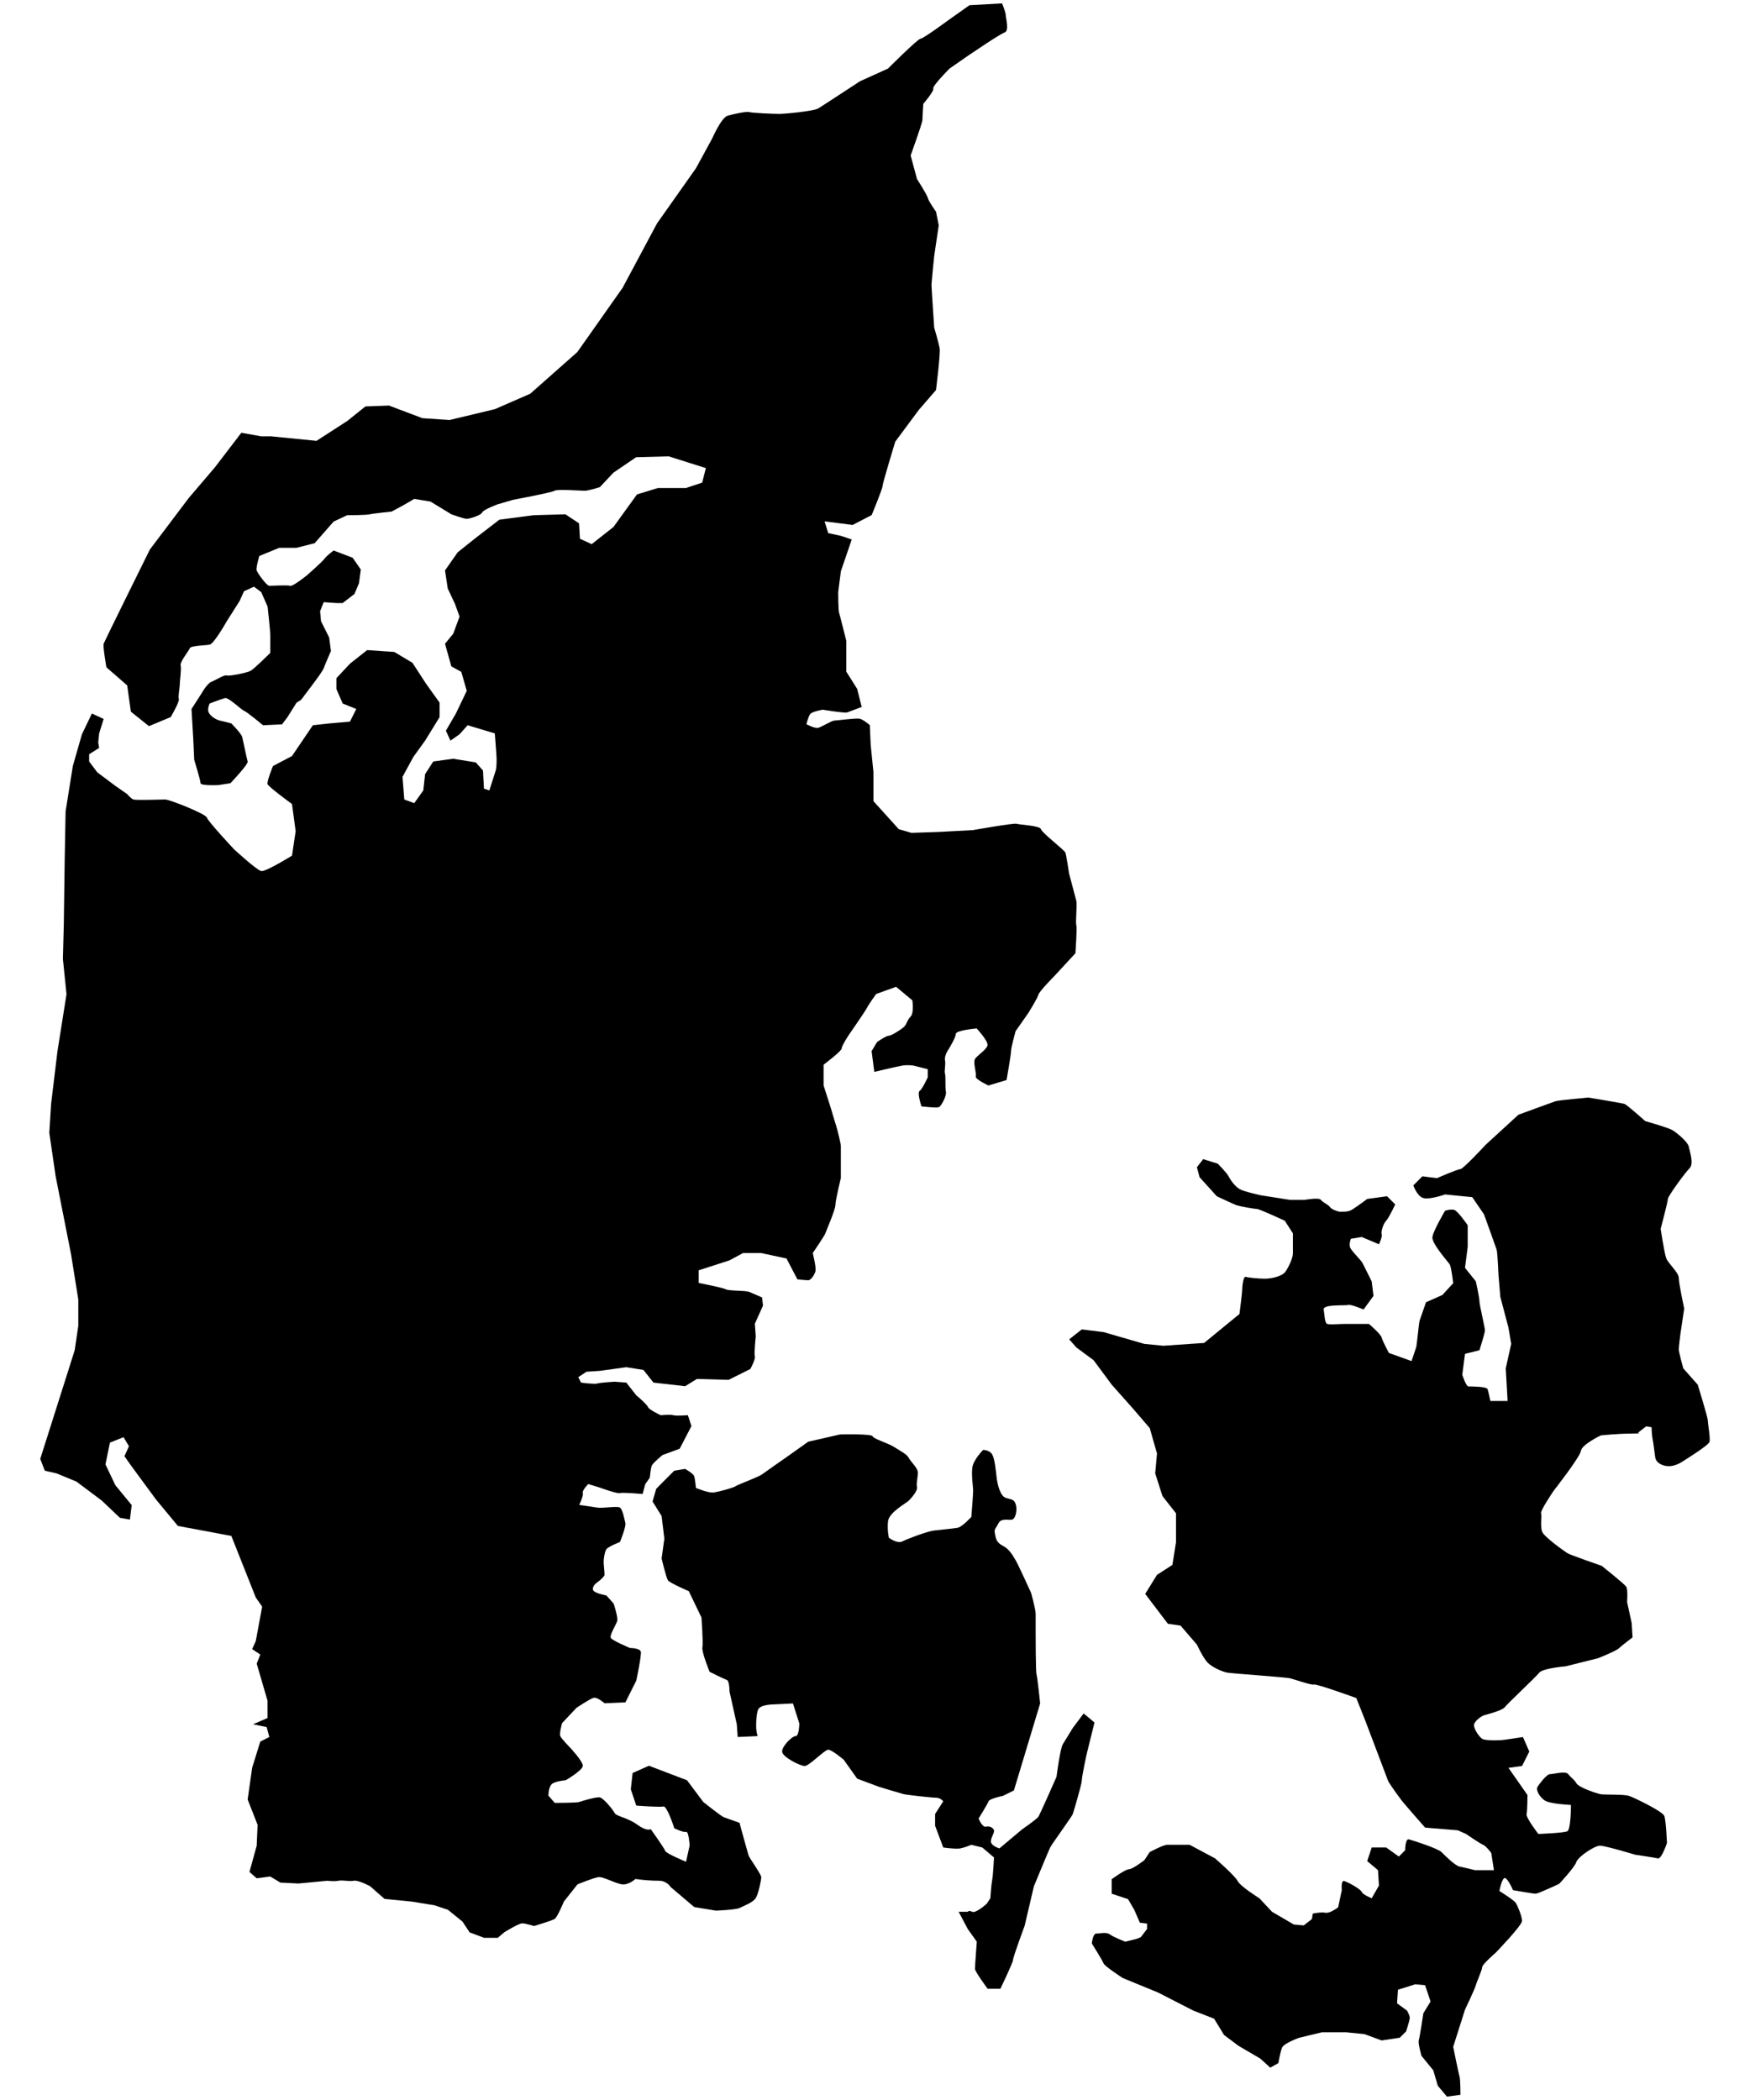
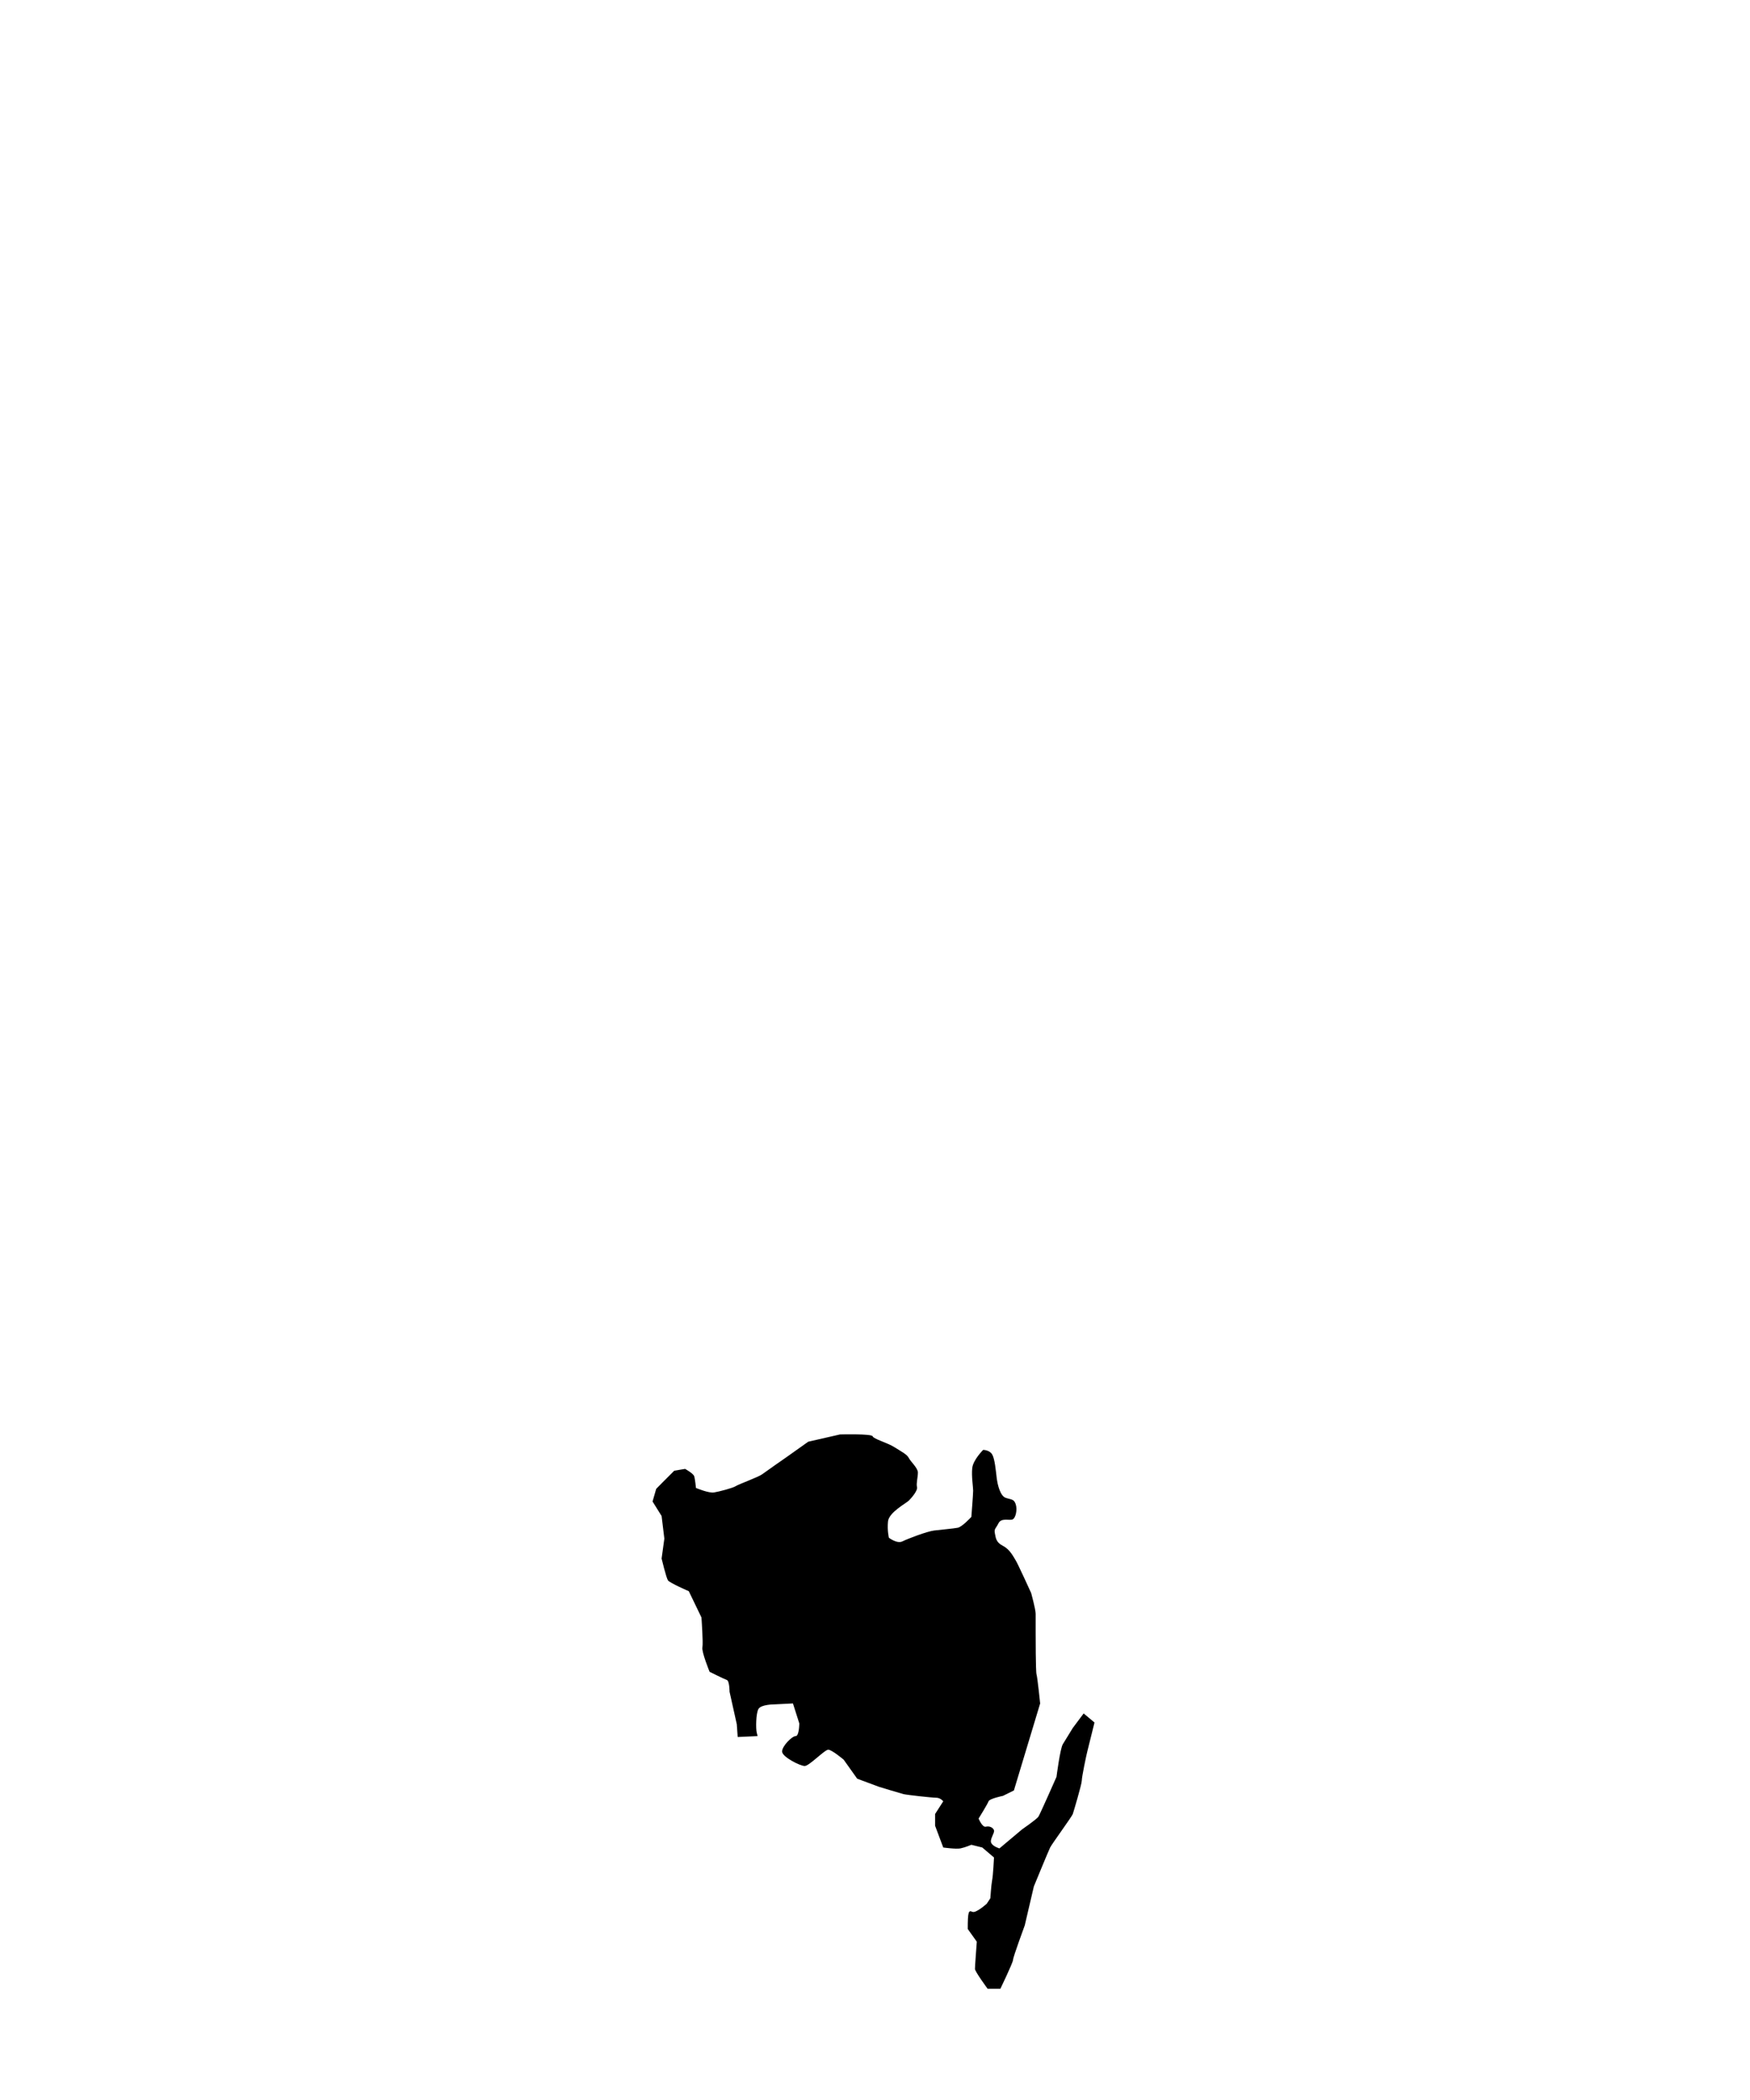
<svg xmlns="http://www.w3.org/2000/svg" width="35" height="42" viewBox="0 0 35 42" fill="none">
-   <path d="M5.405 37.53L5.134 37.566L4.989 37.439L5.134 36.914L5.152 36.497L4.953 35.99L5.043 35.356L5.206 34.831L5.387 34.74L5.333 34.541L5.061 34.486L5.351 34.36V34.016L5.134 33.273L5.206 33.091L5.043 32.982L5.116 32.82L5.243 32.132L5.116 31.951L4.627 30.719L4.047 30.61L3.558 30.519L3.123 29.994L2.616 29.305L2.489 29.124L2.579 28.925L2.471 28.744L2.199 28.852L2.109 29.288L2.307 29.704L2.634 30.102L2.598 30.392L2.398 30.356L2.036 30.012L1.529 29.632L1.131 29.468L0.896 29.414L0.805 29.178L1.494 27.005L1.566 26.515V25.99L1.421 25.085L1.113 23.526L0.986 22.657L1.022 22.078L1.149 21.026L1.33 19.885L1.258 19.179L1.276 18.491L1.294 17.186L1.312 16.226L1.457 15.32L1.638 14.687L1.838 14.27L2.073 14.379L1.983 14.668L1.964 14.85L1.983 14.958L1.783 15.085V15.23L1.946 15.447L2.164 15.61L2.308 15.718L2.544 15.882C2.544 15.882 2.616 15.972 2.671 15.99C2.725 16.008 3.214 15.99 3.305 15.99C3.395 15.99 4.12 16.28 4.138 16.352C4.156 16.425 4.681 16.986 4.681 16.986C4.681 16.986 5.134 17.403 5.224 17.421C5.315 17.439 5.84 17.113 5.84 17.113L5.913 16.624L5.84 16.081C5.84 16.081 5.369 15.737 5.351 15.683C5.333 15.628 5.46 15.32 5.46 15.32L5.84 15.121L6.257 14.505L6.582 14.469L6.999 14.433L7.126 14.18L6.854 14.071L6.728 13.781V13.564L6.999 13.274L7.343 13.002L7.886 13.039L8.249 13.256L8.52 13.673L8.792 14.053V14.342L8.502 14.813L8.267 15.139L8.05 15.537L8.086 15.99L8.285 16.063L8.466 15.809L8.502 15.483L8.665 15.23L9.063 15.175L9.516 15.248L9.66 15.411L9.679 15.773L9.787 15.809C9.787 15.809 9.896 15.465 9.914 15.411C9.932 15.357 9.932 15.23 9.932 15.175C9.932 15.121 9.896 14.668 9.896 14.668L9.353 14.505L9.19 14.686L9.009 14.813L8.918 14.614L9.118 14.27L9.335 13.817L9.226 13.437L9.027 13.328L8.9 12.875L9.064 12.676L9.191 12.332L9.1 12.079L8.955 11.771L8.9 11.409L9.154 11.046L9.516 10.757L9.987 10.394L10.675 10.304L11.309 10.286L11.581 10.467L11.599 10.775L11.834 10.883L12.269 10.54L12.74 9.888L13.156 9.761H13.718L14.044 9.652L14.117 9.362L13.374 9.127L12.722 9.145L12.269 9.453L11.998 9.742C11.998 9.742 11.78 9.815 11.69 9.815C11.599 9.815 11.146 9.779 11.092 9.815C11.038 9.851 10.259 9.997 10.259 9.997L9.951 10.087C9.951 10.087 9.661 10.195 9.643 10.25C9.625 10.305 9.389 10.377 9.335 10.377C9.281 10.377 9.027 10.286 9.027 10.286L8.611 10.032L8.285 9.978L8.067 10.105L7.832 10.232C7.832 10.232 7.47 10.268 7.397 10.286C7.325 10.304 6.944 10.304 6.944 10.304L6.673 10.431L6.292 10.865L5.93 10.956H5.586L5.187 11.119C5.187 11.119 5.115 11.355 5.133 11.409C5.151 11.463 5.332 11.716 5.387 11.716C5.441 11.716 5.749 11.698 5.803 11.716C5.858 11.735 6.147 11.499 6.147 11.499C6.147 11.499 6.455 11.228 6.491 11.173C6.527 11.119 6.672 11.01 6.672 11.01L7.053 11.155L7.216 11.39L7.18 11.663L7.089 11.88L6.853 12.061H6.728L6.474 12.043L6.402 12.224L6.42 12.423L6.583 12.749L6.619 13.02C6.619 13.02 6.492 13.31 6.474 13.365C6.456 13.419 6.293 13.636 6.293 13.636L6.021 13.998L5.931 14.053L5.75 14.342L5.641 14.487L5.261 14.505C5.261 14.505 4.935 14.233 4.881 14.216C4.827 14.197 4.573 13.944 4.5 13.962C4.428 13.98 4.193 14.07 4.193 14.07C4.193 14.07 4.139 14.179 4.175 14.252C4.211 14.324 4.319 14.396 4.41 14.415C4.5 14.433 4.627 14.469 4.627 14.469C4.627 14.469 4.826 14.668 4.844 14.741C4.863 14.813 4.935 15.175 4.953 15.23C4.971 15.284 4.609 15.664 4.609 15.664L4.374 15.701C4.374 15.701 4.011 15.719 4.011 15.664C4.011 15.61 3.884 15.194 3.884 15.194L3.866 14.795L3.83 14.18L4.029 13.871C4.029 13.871 4.138 13.673 4.228 13.636C4.319 13.6 4.482 13.492 4.536 13.509C4.591 13.528 4.935 13.455 5.007 13.419C5.08 13.383 5.406 13.057 5.406 13.057C5.406 13.057 5.406 12.803 5.406 12.712C5.406 12.622 5.352 12.133 5.352 12.133L5.225 11.843L5.08 11.734L4.881 11.824L4.79 12.024L4.537 12.422C4.537 12.422 4.283 12.874 4.193 12.893C4.103 12.911 3.813 12.911 3.795 12.966C3.776 13.02 3.595 13.237 3.613 13.309C3.632 13.382 3.595 13.617 3.595 13.69C3.595 13.762 3.559 13.925 3.577 13.98C3.595 14.034 3.414 14.342 3.414 14.342L2.979 14.523L2.617 14.233L2.544 13.708L2.128 13.346C2.128 13.346 2.055 12.93 2.073 12.875C2.092 12.82 2.997 10.991 2.997 10.991L3.776 9.959L4.301 9.343L4.827 8.655L5.225 8.727H5.424L6.33 8.817L6.946 8.419L7.308 8.129L7.779 8.111L8.449 8.364L8.992 8.4L9.898 8.183L10.604 7.875L11.546 7.042L12.452 5.756L13.14 4.469L13.919 3.365L14.245 2.767C14.245 2.767 14.426 2.351 14.553 2.314C14.68 2.278 14.933 2.224 14.988 2.242C15.042 2.26 15.477 2.278 15.585 2.278C15.694 2.278 16.274 2.224 16.364 2.169C16.454 2.115 17.198 1.626 17.198 1.626L17.759 1.372C17.759 1.372 18.357 0.774 18.411 0.774C18.465 0.774 18.955 0.412 18.955 0.412L19.39 0.104L20.042 0.068C20.042 0.068 20.115 0.249 20.115 0.303C20.115 0.357 20.188 0.611 20.097 0.647C20.007 0.683 19.735 0.864 19.735 0.864L19.355 1.118L18.991 1.371C18.991 1.371 18.648 1.715 18.666 1.769C18.684 1.824 18.466 2.077 18.466 2.077C18.466 2.077 18.448 2.349 18.448 2.403C18.448 2.458 18.213 3.11 18.213 3.11L18.34 3.581C18.34 3.581 18.539 3.889 18.557 3.961C18.575 4.033 18.72 4.233 18.72 4.233L18.775 4.505L18.684 5.12C18.684 5.12 18.63 5.646 18.63 5.7C18.63 5.755 18.684 6.552 18.684 6.552C18.684 6.552 18.775 6.859 18.793 6.968C18.811 7.077 18.72 7.801 18.72 7.801L18.375 8.2L17.905 8.833C17.905 8.833 17.651 9.666 17.651 9.721C17.651 9.775 17.434 10.301 17.434 10.301L17.053 10.499L16.492 10.427L16.564 10.662L16.818 10.717L17.035 10.789L16.818 11.423L16.764 11.84C16.764 11.84 16.764 12.202 16.782 12.256C16.8 12.311 16.926 12.818 16.926 12.818V13.433L17.143 13.777L17.234 14.139C17.234 14.139 16.998 14.23 16.944 14.248C16.889 14.266 16.454 14.194 16.454 14.194C16.454 14.194 16.237 14.23 16.201 14.285C16.165 14.339 16.128 14.483 16.128 14.483C16.128 14.483 16.291 14.574 16.364 14.556C16.436 14.538 16.635 14.411 16.69 14.411C16.744 14.411 17.125 14.357 17.197 14.375C17.269 14.393 17.396 14.502 17.396 14.502L17.414 14.9L17.469 15.443V16.023L17.976 16.584L18.229 16.657L18.773 16.639L19.461 16.602C19.461 16.602 20.276 16.457 20.331 16.476C20.385 16.494 20.802 16.512 20.819 16.584C20.838 16.657 21.291 17.001 21.309 17.055C21.328 17.11 21.382 17.472 21.382 17.472C21.382 17.472 21.508 17.943 21.526 18.015C21.545 18.088 21.508 18.45 21.526 18.504C21.545 18.559 21.508 19.066 21.508 19.066L21.073 19.536C21.073 19.536 20.784 19.826 20.766 19.899C20.747 19.971 20.566 20.261 20.566 20.261L20.312 20.623C20.312 20.623 20.221 20.949 20.221 21.022C20.221 21.095 20.131 21.601 20.131 21.601L19.769 21.71C19.769 21.71 19.497 21.584 19.516 21.529C19.534 21.474 19.461 21.257 19.497 21.185C19.534 21.112 19.751 20.985 19.751 20.895C19.751 20.805 19.534 20.569 19.534 20.569C19.534 20.569 19.117 20.605 19.117 20.678C19.117 20.75 18.972 20.985 18.972 20.985C18.972 20.985 18.881 21.112 18.9 21.203C18.918 21.294 18.881 21.42 18.9 21.474C18.918 21.529 18.9 21.764 18.918 21.837C18.936 21.91 18.827 22.127 18.773 22.145C18.718 22.163 18.429 22.127 18.429 22.127C18.429 22.127 18.338 21.855 18.392 21.819C18.447 21.783 18.555 21.547 18.555 21.547V21.384L18.266 21.311C18.266 21.311 18.157 21.294 18.048 21.311C17.939 21.33 17.486 21.438 17.486 21.438L17.432 21.022L17.541 20.841C17.541 20.841 17.722 20.714 17.776 20.714C17.831 20.714 18.03 20.587 18.084 20.533C18.139 20.478 18.139 20.406 18.211 20.333C18.284 20.261 18.247 20.007 18.247 20.007L17.922 19.736L17.523 19.88C17.523 19.88 17.378 20.08 17.342 20.152C17.306 20.225 16.979 20.695 16.979 20.695C16.979 20.695 16.834 20.913 16.834 20.968C16.834 21.022 16.472 21.294 16.472 21.294V21.71L16.617 22.163C16.617 22.163 16.707 22.471 16.726 22.525C16.744 22.58 16.817 22.869 16.817 22.924C16.817 22.978 16.817 23.558 16.817 23.558C16.817 23.558 16.708 24.011 16.708 24.102C16.708 24.192 16.527 24.609 16.509 24.663C16.491 24.717 16.255 25.061 16.255 25.061C16.255 25.061 16.328 25.351 16.309 25.424C16.291 25.497 16.219 25.605 16.165 25.605C16.11 25.605 15.948 25.587 15.948 25.587L15.73 25.17L15.224 25.061H14.861L14.59 25.207L13.974 25.406V25.659C13.974 25.659 14.445 25.75 14.517 25.786C14.59 25.823 14.898 25.804 14.988 25.84C15.079 25.877 15.242 25.95 15.242 25.95L15.26 26.112L15.097 26.475L15.115 26.728C15.115 26.728 15.079 27.073 15.097 27.127C15.115 27.181 15.007 27.38 15.007 27.38L14.572 27.597L13.938 27.579L13.703 27.724L13.069 27.652L12.869 27.399L12.525 27.344L12 27.417L11.729 27.435L11.566 27.543L11.62 27.652C11.62 27.652 11.892 27.689 11.946 27.67C12.001 27.652 12.29 27.634 12.29 27.634L12.526 27.652L12.725 27.906C12.725 27.906 12.942 28.086 12.96 28.142C12.979 28.195 13.214 28.304 13.214 28.304C13.214 28.304 13.413 28.286 13.467 28.304C13.522 28.322 13.757 28.304 13.757 28.304L13.829 28.521L13.594 28.974L13.25 29.101C13.25 29.101 13.05 29.264 13.033 29.319C13.014 29.373 12.996 29.554 12.996 29.554L12.906 29.681L12.852 29.88C12.852 29.88 12.454 29.844 12.399 29.862C12.345 29.88 12.001 29.754 12.001 29.754L11.765 29.681C11.765 29.681 11.638 29.808 11.656 29.862C11.674 29.916 11.584 30.098 11.584 30.098C11.584 30.098 11.837 30.134 11.946 30.152C12.055 30.17 12.345 30.116 12.399 30.152C12.453 30.188 12.489 30.387 12.507 30.46C12.526 30.532 12.399 30.84 12.399 30.84C12.399 30.84 12.164 30.931 12.127 30.986C12.091 31.04 12.073 31.184 12.073 31.239C12.073 31.293 12.091 31.438 12.091 31.492C12.091 31.547 11.91 31.674 11.91 31.674C11.91 31.674 11.82 31.765 11.874 31.819C11.928 31.873 12.128 31.909 12.128 31.909L12.273 32.072C12.273 32.072 12.363 32.344 12.345 32.416C12.327 32.489 12.182 32.707 12.218 32.761C12.255 32.815 12.599 32.96 12.599 32.96C12.599 32.96 12.798 32.96 12.816 33.033C12.834 33.105 12.726 33.612 12.726 33.612L12.508 34.047L12.091 34.065C12.091 34.065 11.947 33.938 11.874 33.956C11.802 33.974 11.53 34.156 11.53 34.156L11.241 34.463C11.241 34.463 11.186 34.663 11.204 34.717C11.222 34.771 11.403 34.953 11.403 34.953C11.403 34.953 11.657 35.225 11.657 35.315C11.657 35.405 11.313 35.605 11.313 35.605C11.313 35.605 11.077 35.623 11.023 35.695C10.968 35.768 10.968 35.912 10.968 35.912L11.095 36.058C11.095 36.058 11.53 36.058 11.584 36.04C11.638 36.021 11.928 35.931 12.001 35.949C12.073 35.968 12.254 36.185 12.29 36.257C12.326 36.33 12.544 36.347 12.743 36.492C12.942 36.637 13.015 36.583 13.015 36.583C13.015 36.583 13.287 36.963 13.304 37.018C13.323 37.072 13.721 37.235 13.721 37.235L13.793 36.909C13.793 36.909 13.775 36.619 13.721 36.637C13.667 36.655 13.486 36.565 13.486 36.565C13.486 36.565 13.341 36.112 13.268 36.13C13.196 36.148 12.725 36.112 12.725 36.112L12.616 35.786L12.652 35.46L12.979 35.315L13.74 35.605L14.066 36.04C14.066 36.04 14.428 36.33 14.482 36.347C14.537 36.366 14.79 36.456 14.79 36.456C14.79 36.456 14.953 37.054 14.971 37.108C14.99 37.163 15.225 37.488 15.225 37.543C15.225 37.597 15.171 37.869 15.116 37.96C15.062 38.05 14.863 38.123 14.79 38.16C14.718 38.196 14.319 38.213 14.319 38.213L13.885 38.141L13.414 37.742C13.414 37.742 13.341 37.615 13.178 37.615C13.015 37.615 12.852 37.597 12.852 37.597L12.707 37.58C12.707 37.58 12.617 37.67 12.49 37.688C12.363 37.706 12.073 37.525 11.965 37.543C11.856 37.561 11.549 37.688 11.549 37.688L11.277 38.032C11.277 38.032 11.15 38.34 11.096 38.377C11.042 38.413 10.679 38.521 10.679 38.521C10.679 38.521 10.517 38.467 10.444 38.467C10.371 38.467 10.082 38.648 10.082 38.648L9.955 38.757H9.684L9.393 38.648L9.249 38.431L8.959 38.196L8.687 38.105L8.234 38.032L7.691 37.978L7.401 37.724C7.401 37.724 7.166 37.597 7.075 37.615C6.985 37.634 6.858 37.597 6.767 37.615C6.677 37.634 6.55 37.615 6.55 37.615L5.97 37.67L5.608 37.652L5.405 37.53Z" fill="black" />
-   <path d="M13.249 29.65L13.485 29.414L13.702 29.378C13.702 29.378 13.865 29.468 13.883 29.523C13.902 29.577 13.919 29.759 13.919 29.759C13.919 29.759 14.173 29.867 14.281 29.849C14.39 29.831 14.662 29.759 14.716 29.722C14.77 29.686 15.169 29.541 15.241 29.487C15.314 29.432 15.73 29.143 15.73 29.143L16.165 28.834L16.8 28.689C16.8 28.689 17.434 28.672 17.453 28.726C17.471 28.78 17.742 28.852 17.887 28.943C18.032 29.034 18.141 29.088 18.177 29.161C18.213 29.233 18.358 29.36 18.358 29.451C18.358 29.541 18.322 29.668 18.34 29.74C18.358 29.813 18.231 29.957 18.177 30.012C18.122 30.066 17.778 30.247 17.76 30.429C17.742 30.61 17.778 30.755 17.778 30.755C17.778 30.755 17.941 30.882 18.05 30.827C18.159 30.773 18.539 30.628 18.684 30.61C18.829 30.592 19.064 30.573 19.155 30.555C19.245 30.537 19.427 30.338 19.427 30.338C19.427 30.338 19.463 29.885 19.463 29.813C19.463 29.74 19.427 29.523 19.445 29.36C19.463 29.197 19.663 28.998 19.663 28.998C19.663 28.998 19.789 28.998 19.843 29.088C19.897 29.178 19.916 29.414 19.934 29.559C19.952 29.704 20.007 29.921 20.115 29.957C20.223 29.994 20.278 29.976 20.314 30.084C20.351 30.193 20.314 30.374 20.242 30.392C20.17 30.41 20.025 30.356 19.97 30.465C19.916 30.573 19.88 30.573 19.897 30.664C19.916 30.755 19.916 30.845 20.06 30.918C20.205 30.991 20.278 31.154 20.314 31.208C20.351 31.262 20.623 31.86 20.623 31.86C20.623 31.86 20.713 32.186 20.713 32.276C20.713 32.367 20.713 32.53 20.713 32.621C20.713 32.711 20.713 33.436 20.731 33.49C20.749 33.544 20.803 34.069 20.803 34.069L20.278 35.809L20.06 35.917C20.06 35.917 19.789 35.972 19.771 36.026C19.753 36.08 19.572 36.371 19.572 36.371C19.572 36.371 19.645 36.552 19.717 36.534C19.789 36.515 19.862 36.552 19.88 36.606C19.897 36.66 19.789 36.787 19.825 36.86C19.862 36.932 19.989 36.968 19.989 36.968L20.441 36.588C20.441 36.588 20.731 36.388 20.768 36.334C20.803 36.28 21.13 35.537 21.13 35.537C21.13 35.537 21.202 34.975 21.256 34.885C21.311 34.794 21.456 34.559 21.456 34.559L21.673 34.269L21.89 34.45C21.89 34.45 21.764 34.957 21.746 35.03C21.727 35.102 21.636 35.537 21.636 35.61C21.636 35.682 21.474 36.226 21.456 36.28C21.437 36.334 21.039 36.877 21.003 36.95C20.967 37.023 20.677 37.729 20.677 37.729L20.495 38.508C20.495 38.508 20.261 39.142 20.261 39.196C20.261 39.251 20.007 39.776 20.007 39.776H19.753C19.753 39.776 19.499 39.432 19.499 39.378C19.499 39.323 19.536 38.834 19.536 38.834L19.355 38.58L19.173 38.236H19.355C19.355 38.236 19.372 38.2 19.445 38.236C19.517 38.272 19.735 38.074 19.735 38.074L19.807 37.965C19.807 37.965 19.825 37.693 19.843 37.602C19.862 37.512 19.88 37.15 19.88 37.15L19.645 36.95L19.427 36.896C19.427 36.896 19.3 36.95 19.209 36.968C19.119 36.986 18.865 36.95 18.865 36.95L18.702 36.515V36.28L18.865 36.026C18.865 36.026 18.811 35.954 18.72 35.954C18.63 35.954 18.141 35.899 18.069 35.882C17.995 35.863 17.579 35.736 17.579 35.736L17.144 35.574L16.873 35.193C16.873 35.193 16.637 34.994 16.565 34.994C16.493 34.994 16.184 35.32 16.094 35.32C16.004 35.32 15.642 35.139 15.642 35.03C15.642 34.921 15.841 34.722 15.913 34.722C15.985 34.722 15.986 34.468 15.986 34.468L15.859 34.069L15.478 34.088C15.478 34.088 15.225 34.088 15.17 34.178C15.116 34.269 15.116 34.577 15.134 34.649C15.152 34.722 15.152 34.722 15.152 34.722L14.754 34.74L14.736 34.486L14.591 33.834C14.591 33.834 14.591 33.617 14.536 33.599C14.482 33.581 14.192 33.436 14.192 33.436C14.192 33.436 14.029 33.038 14.048 32.947C14.066 32.856 14.029 32.349 14.029 32.349L13.776 31.824C13.776 31.824 13.396 31.66 13.359 31.607C13.323 31.552 13.232 31.171 13.232 31.171L13.287 30.773L13.232 30.32L13.051 30.03L13.124 29.777L13.249 29.65Z" fill="black" />
-   <path d="M28.738 23.563C28.738 23.563 29.155 23.382 29.209 23.382C29.263 23.382 29.716 22.893 29.716 22.893L30.368 22.295C30.368 22.295 31.057 22.041 31.112 22.024C31.165 22.005 31.763 21.951 31.763 21.951C31.763 21.951 32.434 22.06 32.488 22.078C32.542 22.095 32.904 22.422 32.904 22.422C32.904 22.422 33.357 22.549 33.448 22.603C33.539 22.657 33.756 22.838 33.774 22.929C33.792 23.02 33.883 23.273 33.792 23.364C33.702 23.454 33.357 23.925 33.357 23.98C33.357 24.035 33.213 24.578 33.213 24.578C33.213 24.578 33.285 25.049 33.322 25.157C33.357 25.266 33.575 25.447 33.575 25.556C33.575 25.665 33.684 26.172 33.684 26.172L33.611 26.661C33.611 26.661 33.575 26.933 33.575 26.987C33.575 27.041 33.665 27.367 33.665 27.367L33.955 27.694C33.955 27.694 34.155 28.346 34.155 28.4C34.155 28.454 34.209 28.763 34.191 28.835C34.173 28.907 33.702 29.197 33.647 29.233C33.593 29.269 33.484 29.324 33.376 29.324C33.267 29.324 33.122 29.269 33.104 29.143C33.086 29.016 33.068 28.853 33.049 28.763C33.032 28.672 33.032 28.545 33.032 28.545L32.923 28.527L32.76 28.654C32.76 28.654 32.869 28.672 32.615 28.672C32.361 28.672 32.017 28.708 32.017 28.708C32.017 28.708 31.637 28.889 31.619 29.016C31.6 29.143 31.075 29.813 31.075 29.813C31.075 29.813 30.803 30.212 30.821 30.266C30.84 30.32 30.803 30.519 30.84 30.628C30.876 30.737 31.293 31.027 31.347 31.063C31.401 31.099 32.035 31.317 32.035 31.317C32.035 31.317 32.488 31.679 32.524 31.733C32.561 31.788 32.542 32.041 32.542 32.041L32.633 32.458L32.651 32.748C32.651 32.748 32.434 32.911 32.379 32.965C32.325 33.019 31.963 33.164 31.963 33.164L31.31 33.327C31.31 33.327 30.857 33.364 30.785 33.454C30.712 33.545 30.152 34.07 30.096 34.143C30.042 34.215 29.734 34.288 29.68 34.306C29.626 34.324 29.463 34.432 29.48 34.523C29.499 34.614 29.589 34.741 29.644 34.777C29.699 34.813 29.97 34.813 30.096 34.795C30.224 34.777 30.459 34.741 30.459 34.741L30.586 35.031L30.441 35.32L30.169 35.357L30.549 35.9C30.549 35.9 30.549 36.208 30.532 36.28C30.514 36.353 30.767 36.679 30.767 36.679C30.767 36.679 31.275 36.661 31.347 36.625C31.419 36.589 31.419 36.099 31.419 36.099C31.419 36.099 31.002 36.081 30.894 36.009C30.785 35.936 30.712 35.791 30.75 35.737C30.785 35.683 30.93 35.483 31.002 35.483C31.075 35.483 31.31 35.411 31.366 35.483C31.419 35.556 31.473 35.574 31.527 35.664C31.582 35.755 31.926 35.864 31.999 35.882C32.071 35.9 32.47 35.882 32.578 35.917C32.687 35.954 33.249 36.226 33.285 36.317C33.322 36.407 33.339 36.86 33.339 36.86C33.339 36.86 33.231 37.186 33.158 37.168C33.086 37.15 32.706 37.095 32.706 37.095C32.706 37.095 32.108 36.914 31.999 36.914C31.891 36.914 31.564 37.131 31.527 37.24C31.492 37.349 31.184 37.676 31.184 37.676C31.184 37.676 30.767 37.874 30.712 37.874C30.659 37.874 30.26 37.803 30.26 37.803C30.26 37.803 30.134 37.512 30.079 37.567C30.024 37.62 29.988 37.82 29.988 37.82C29.988 37.82 30.278 38.001 30.314 38.056C30.35 38.11 30.441 38.328 30.441 38.418C30.441 38.509 29.916 39.052 29.916 39.052C29.916 39.052 29.644 39.288 29.644 39.342C29.644 39.396 29.536 39.632 29.517 39.704C29.499 39.777 29.3 40.193 29.3 40.193L29.064 40.936C29.064 40.936 29.174 41.48 29.191 41.534C29.209 41.588 29.209 41.896 29.209 41.896L28.938 41.932L28.756 41.715L28.666 41.407L28.43 41.117C28.43 41.117 28.357 40.864 28.375 40.809C28.394 40.755 28.467 40.266 28.467 40.266L28.611 40.03L28.502 39.704L28.304 39.686L27.959 39.795L27.941 40.066L28.14 40.212C28.14 40.212 28.195 40.302 28.195 40.356C28.195 40.41 28.122 40.628 28.122 40.628L27.995 40.755L27.633 40.809L27.288 40.682L26.926 40.646H26.438L25.985 40.755C25.985 40.755 25.677 40.864 25.64 40.954C25.604 41.044 25.568 41.262 25.568 41.262L25.405 41.353L25.205 41.171L24.771 40.917L24.481 40.7L24.282 40.374L23.865 40.211L23.158 39.849L22.452 39.559C22.452 39.559 22.09 39.323 22.072 39.269C22.053 39.214 21.837 38.87 21.837 38.87C21.837 38.87 21.854 38.671 21.926 38.671C21.999 38.671 22.126 38.635 22.199 38.689C22.271 38.744 22.506 38.834 22.506 38.834L22.724 38.78L22.815 38.744L22.941 38.58V38.472L22.797 38.454L22.687 38.2L22.561 37.983L22.234 37.874V37.584C22.234 37.584 22.506 37.385 22.579 37.385C22.651 37.385 22.887 37.204 22.887 37.204L22.995 37.041C22.995 37.041 23.267 36.896 23.34 36.896C23.413 36.896 23.793 36.896 23.793 36.896L24.3 37.167C24.3 37.167 24.698 37.512 24.753 37.62C24.807 37.729 25.187 37.965 25.187 37.965L25.441 38.236L25.876 38.49L26.075 38.508L26.238 38.381L26.256 38.272C26.256 38.272 26.419 38.236 26.51 38.255C26.601 38.272 26.763 38.146 26.763 38.146L26.836 37.802C26.836 37.802 26.818 37.62 26.872 37.62C26.926 37.62 27.216 37.783 27.234 37.838C27.253 37.892 27.434 37.965 27.434 37.965L27.579 37.711L27.56 37.403L27.344 37.222L27.434 36.95H27.724L27.977 37.131L28.104 37.004C28.104 37.004 28.104 36.769 28.177 36.787C28.249 36.805 28.756 36.968 28.829 37.041C28.901 37.113 29.101 37.313 29.191 37.331C29.282 37.349 29.499 37.403 29.499 37.403H29.644H29.879L29.825 37.059C29.825 37.059 29.716 36.914 29.662 36.896C29.608 36.877 29.318 36.678 29.318 36.678L29.155 36.606L28.502 36.552C28.502 36.552 28.086 36.08 28.032 36.008C27.977 35.936 27.778 35.664 27.759 35.61C27.741 35.555 27.379 34.613 27.361 34.559C27.344 34.505 27.126 33.961 27.126 33.961C27.126 33.961 26.328 33.671 26.274 33.69C26.221 33.707 25.876 33.581 25.785 33.563C25.695 33.544 24.662 33.471 24.554 33.454C24.444 33.436 24.245 33.345 24.155 33.255C24.064 33.164 23.938 32.892 23.938 32.892L23.611 32.512L23.358 32.476L22.904 31.878L23.14 31.497L23.448 31.298L23.52 30.845V30.266L23.249 29.921L23.104 29.468L23.14 29.07L22.995 28.562L22.669 28.183L22.234 27.693L21.872 27.204L21.528 26.95L21.384 26.787L21.636 26.588L22.072 26.642L22.887 26.878L23.267 26.915L24.082 26.859L24.789 26.28C24.789 26.28 24.843 25.863 24.843 25.809C24.843 25.755 24.861 25.519 24.916 25.537C24.97 25.555 25.187 25.574 25.296 25.574C25.405 25.574 25.64 25.537 25.712 25.429C25.785 25.32 25.858 25.156 25.858 25.066C25.858 24.976 25.858 24.667 25.858 24.667L25.695 24.414C25.695 24.414 25.187 24.178 25.133 24.178C25.079 24.178 24.789 24.125 24.734 24.106C24.68 24.088 24.336 23.925 24.336 23.925L23.992 23.545L23.938 23.345L24.064 23.183L24.354 23.273C24.354 23.273 24.536 23.454 24.571 23.526C24.608 23.599 24.698 23.726 24.789 23.78C24.879 23.834 25.224 23.907 25.224 23.907L25.803 23.998H26.093C26.093 23.998 26.383 23.943 26.419 23.998C26.456 24.052 26.564 24.088 26.601 24.143C26.637 24.197 26.781 24.233 26.781 24.233C26.781 24.233 26.944 24.251 27.035 24.197C27.126 24.143 27.344 23.979 27.344 23.979L27.741 23.925L27.904 24.088C27.904 24.088 27.778 24.36 27.724 24.414C27.669 24.469 27.615 24.632 27.633 24.686C27.651 24.74 27.579 24.885 27.579 24.885L27.234 24.74L27.017 24.776C27.017 24.776 26.981 24.867 26.999 24.939C27.017 25.012 27.216 25.193 27.253 25.265C27.288 25.338 27.434 25.628 27.434 25.628L27.47 25.918L27.271 26.19C27.271 26.19 27.017 26.081 26.963 26.099C26.909 26.117 26.456 26.081 26.474 26.19C26.492 26.298 26.492 26.461 26.546 26.479C26.601 26.497 26.781 26.479 26.872 26.479C26.963 26.479 27.379 26.479 27.379 26.479C27.379 26.479 27.615 26.679 27.633 26.751C27.651 26.823 27.778 27.059 27.778 27.059L28.231 27.222C28.231 27.222 28.304 27.005 28.322 26.95C28.34 26.896 28.375 26.461 28.394 26.407C28.412 26.353 28.52 26.045 28.52 26.045L28.847 25.9L29.064 25.664C29.064 25.664 29.027 25.338 28.992 25.284C28.955 25.229 28.63 24.867 28.648 24.74C28.666 24.613 28.901 24.215 28.901 24.215C28.901 24.215 29.01 24.178 29.083 24.197C29.155 24.215 29.354 24.505 29.354 24.505V24.939L29.3 25.356L29.517 25.628C29.517 25.628 29.589 25.954 29.589 26.026C29.589 26.099 29.699 26.552 29.699 26.606C29.699 26.66 29.589 27.005 29.589 27.005L29.3 27.077L29.246 27.494C29.246 27.494 29.318 27.729 29.372 27.729C29.426 27.729 29.734 27.729 29.752 27.784C29.771 27.838 29.807 28.02 29.807 28.02H30.152L30.115 27.367L30.224 26.878L30.169 26.552L30.006 25.936L29.97 25.501C29.97 25.501 29.951 25.048 29.933 24.994C29.916 24.939 29.68 24.287 29.68 24.287L29.445 23.943L28.901 23.889C28.901 23.889 28.593 23.998 28.467 23.961C28.34 23.925 28.267 23.708 28.267 23.708L28.448 23.526L28.738 23.563Z" fill="black" />
+   <path d="M13.249 29.65L13.485 29.414L13.702 29.378C13.702 29.378 13.865 29.468 13.883 29.523C13.902 29.577 13.919 29.759 13.919 29.759C13.919 29.759 14.173 29.867 14.281 29.849C14.39 29.831 14.662 29.759 14.716 29.722C14.77 29.686 15.169 29.541 15.241 29.487C15.314 29.432 15.73 29.143 15.73 29.143L16.165 28.834L16.8 28.689C16.8 28.689 17.434 28.672 17.453 28.726C17.471 28.78 17.742 28.852 17.887 28.943C18.032 29.034 18.141 29.088 18.177 29.161C18.213 29.233 18.358 29.36 18.358 29.451C18.358 29.541 18.322 29.668 18.34 29.74C18.358 29.813 18.231 29.957 18.177 30.012C18.122 30.066 17.778 30.247 17.76 30.429C17.742 30.61 17.778 30.755 17.778 30.755C17.778 30.755 17.941 30.882 18.05 30.827C18.159 30.773 18.539 30.628 18.684 30.61C18.829 30.592 19.064 30.573 19.155 30.555C19.245 30.537 19.427 30.338 19.427 30.338C19.427 30.338 19.463 29.885 19.463 29.813C19.463 29.74 19.427 29.523 19.445 29.36C19.463 29.197 19.663 28.998 19.663 28.998C19.663 28.998 19.789 28.998 19.843 29.088C19.897 29.178 19.916 29.414 19.934 29.559C19.952 29.704 20.007 29.921 20.115 29.957C20.223 29.994 20.278 29.976 20.314 30.084C20.351 30.193 20.314 30.374 20.242 30.392C20.17 30.41 20.025 30.356 19.97 30.465C19.916 30.573 19.88 30.573 19.897 30.664C19.916 30.755 19.916 30.845 20.06 30.918C20.205 30.991 20.278 31.154 20.314 31.208C20.351 31.262 20.623 31.86 20.623 31.86C20.623 31.86 20.713 32.186 20.713 32.276C20.713 32.367 20.713 32.53 20.713 32.621C20.713 32.711 20.713 33.436 20.731 33.49C20.749 33.544 20.803 34.069 20.803 34.069L20.278 35.809L20.06 35.917C20.06 35.917 19.789 35.972 19.771 36.026C19.753 36.08 19.572 36.371 19.572 36.371C19.572 36.371 19.645 36.552 19.717 36.534C19.789 36.515 19.862 36.552 19.88 36.606C19.897 36.66 19.789 36.787 19.825 36.86C19.862 36.932 19.989 36.968 19.989 36.968L20.441 36.588C20.441 36.588 20.731 36.388 20.768 36.334C20.803 36.28 21.13 35.537 21.13 35.537C21.13 35.537 21.202 34.975 21.256 34.885C21.311 34.794 21.456 34.559 21.456 34.559L21.673 34.269L21.89 34.45C21.89 34.45 21.764 34.957 21.746 35.03C21.727 35.102 21.636 35.537 21.636 35.61C21.636 35.682 21.474 36.226 21.456 36.28C21.437 36.334 21.039 36.877 21.003 36.95C20.967 37.023 20.677 37.729 20.677 37.729L20.495 38.508C20.495 38.508 20.261 39.142 20.261 39.196C20.261 39.251 20.007 39.776 20.007 39.776H19.753C19.753 39.776 19.499 39.432 19.499 39.378C19.499 39.323 19.536 38.834 19.536 38.834L19.355 38.58H19.355C19.355 38.236 19.372 38.2 19.445 38.236C19.517 38.272 19.735 38.074 19.735 38.074L19.807 37.965C19.807 37.965 19.825 37.693 19.843 37.602C19.862 37.512 19.88 37.15 19.88 37.15L19.645 36.95L19.427 36.896C19.427 36.896 19.3 36.95 19.209 36.968C19.119 36.986 18.865 36.95 18.865 36.95L18.702 36.515V36.28L18.865 36.026C18.865 36.026 18.811 35.954 18.72 35.954C18.63 35.954 18.141 35.899 18.069 35.882C17.995 35.863 17.579 35.736 17.579 35.736L17.144 35.574L16.873 35.193C16.873 35.193 16.637 34.994 16.565 34.994C16.493 34.994 16.184 35.32 16.094 35.32C16.004 35.32 15.642 35.139 15.642 35.03C15.642 34.921 15.841 34.722 15.913 34.722C15.985 34.722 15.986 34.468 15.986 34.468L15.859 34.069L15.478 34.088C15.478 34.088 15.225 34.088 15.17 34.178C15.116 34.269 15.116 34.577 15.134 34.649C15.152 34.722 15.152 34.722 15.152 34.722L14.754 34.74L14.736 34.486L14.591 33.834C14.591 33.834 14.591 33.617 14.536 33.599C14.482 33.581 14.192 33.436 14.192 33.436C14.192 33.436 14.029 33.038 14.048 32.947C14.066 32.856 14.029 32.349 14.029 32.349L13.776 31.824C13.776 31.824 13.396 31.66 13.359 31.607C13.323 31.552 13.232 31.171 13.232 31.171L13.287 30.773L13.232 30.32L13.051 30.03L13.124 29.777L13.249 29.65Z" fill="black" />
</svg>